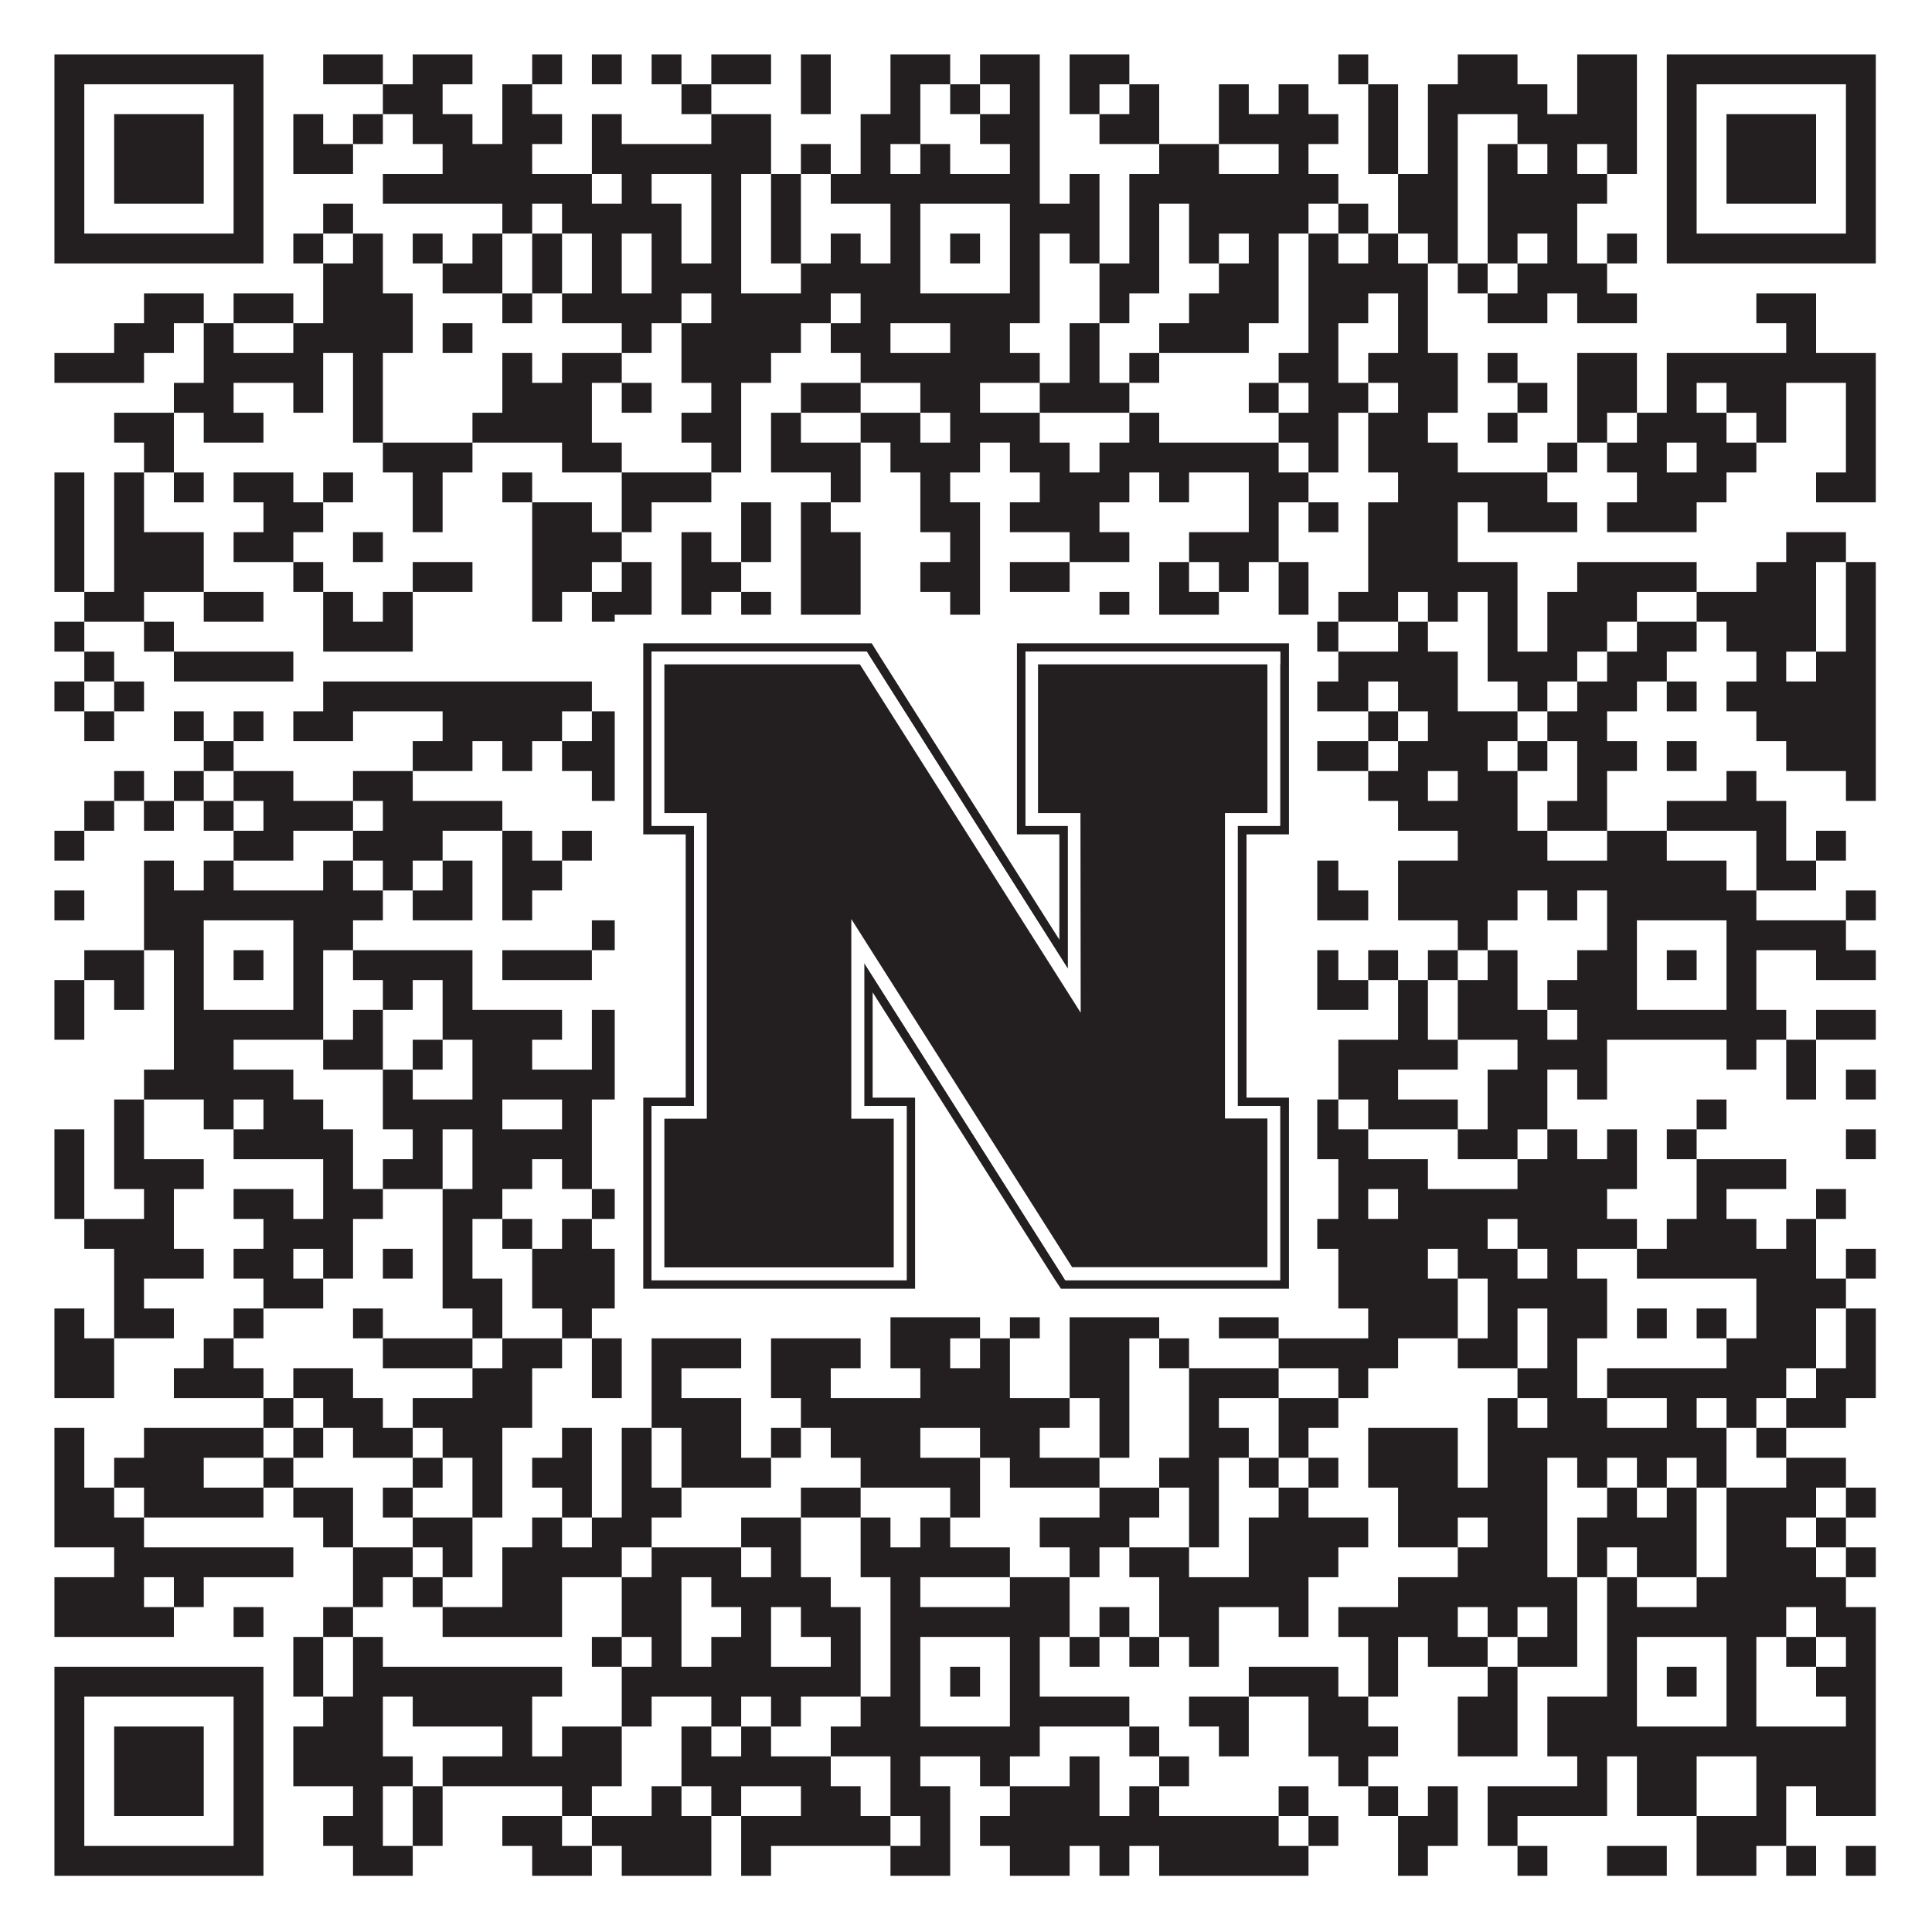
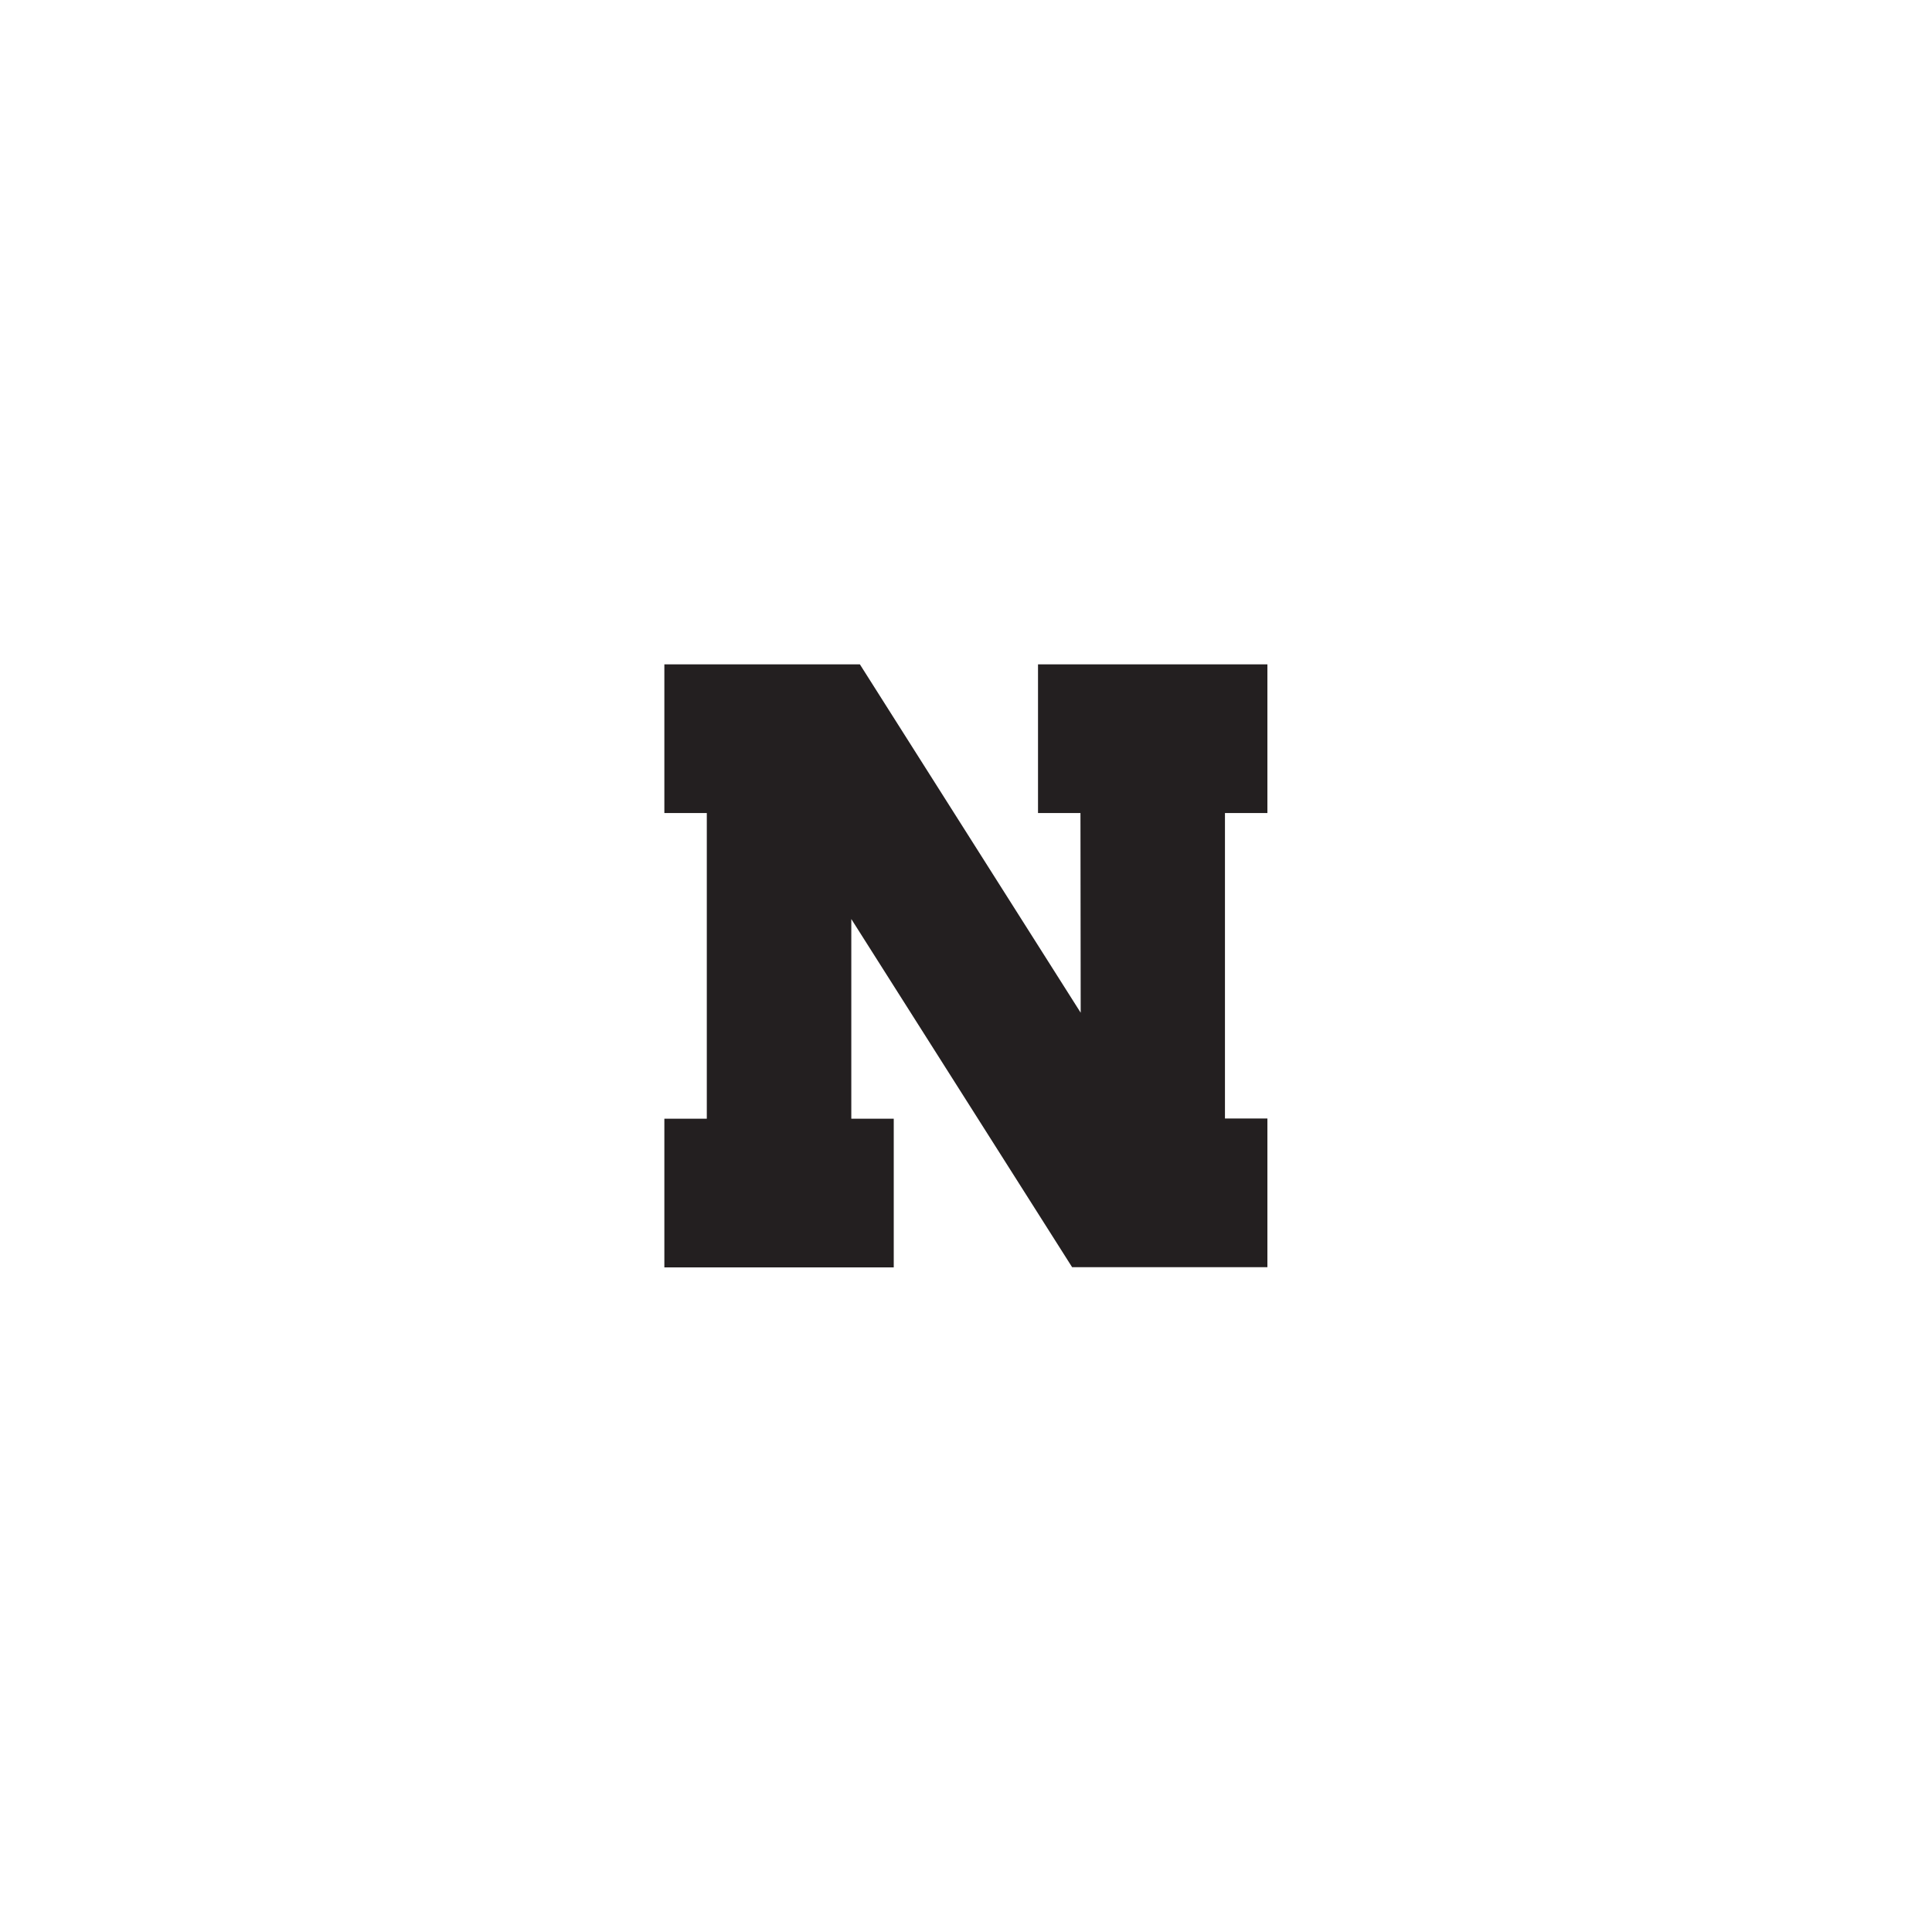
<svg xmlns="http://www.w3.org/2000/svg" version="1.1" width="1100px" height="1100px" viewBox="0 0 1100 1100">
-   <rect x="0" y="0" width="1100" height="1100" fill="#ffffff" fill-opacity="1" />
-   <path fill="#231f20" fill-opacity="1" d="M31,31L150,31L150,48L31,48ZM184,31L218,31L218,48L184,48ZM235,31L269,31L269,48L235,48ZM303,31L320,31L320,48L303,48ZM337,31L354,31L354,48L337,48ZM371,31L388,31L388,48L371,48ZM405,31L439,31L439,48L405,48ZM456,31L473,31L473,48L456,48ZM507,31L541,31L541,48L507,48ZM558,31L592,31L592,48L558,48ZM609,31L643,31L643,48L609,48ZM762,31L779,31L779,48L762,48ZM830,31L864,31L864,48L830,48ZM898,31L932,31L932,48L898,48ZM949,31L1068,31L1068,48L949,48ZM31,48L48,48L48,65L31,65ZM133,48L150,48L150,65L133,65ZM218,48L252,48L252,65L218,65ZM286,48L303,48L303,65L286,65ZM388,48L405,48L405,65L388,65ZM456,48L473,48L473,65L456,65ZM507,48L524,48L524,65L507,65ZM541,48L558,48L558,65L541,65ZM575,48L592,48L592,65L575,65ZM609,48L626,48L626,65L609,65ZM643,48L660,48L660,65L643,65ZM694,48L711,48L711,65L694,65ZM728,48L745,48L745,65L728,65ZM779,48L796,48L796,65L779,65ZM813,48L881,48L881,65L813,65ZM898,48L932,48L932,65L898,65ZM949,48L966,48L966,65L949,65ZM1051,48L1068,48L1068,65L1051,65ZM31,65L48,65L48,82L31,82ZM65,65L116,65L116,82L65,82ZM133,65L150,65L150,82L133,82ZM167,65L184,65L184,82L167,82ZM201,65L218,65L218,82L201,82ZM235,65L269,65L269,82L235,82ZM286,65L320,65L320,82L286,82ZM337,65L354,65L354,82L337,82ZM405,65L439,65L439,82L405,82ZM490,65L524,65L524,82L490,82ZM558,65L592,65L592,82L558,82ZM626,65L660,65L660,82L626,82ZM694,65L762,65L762,82L694,82ZM779,65L796,65L796,82L779,82ZM813,65L830,65L830,82L813,82ZM864,65L932,65L932,82L864,82ZM949,65L966,65L966,82L949,82ZM983,65L1034,65L1034,82L983,82ZM1051,65L1068,65L1068,82L1051,82ZM31,82L48,82L48,99L31,99ZM65,82L116,82L116,99L65,99ZM133,82L150,82L150,99L133,99ZM167,82L201,82L201,99L167,99ZM252,82L303,82L303,99L252,99ZM337,82L439,82L439,99L337,99ZM456,82L473,82L473,99L456,99ZM490,82L507,82L507,99L490,99ZM524,82L541,82L541,99L524,99ZM575,82L592,82L592,99L575,99ZM660,82L694,82L694,99L660,99ZM728,82L745,82L745,99L728,99ZM779,82L796,82L796,99L779,99ZM813,82L830,82L830,99L813,99ZM847,82L864,82L864,99L847,99ZM881,82L898,82L898,99L881,99ZM915,82L932,82L932,99L915,99ZM949,82L966,82L966,99L949,99ZM983,82L1034,82L1034,99L983,99ZM1051,82L1068,82L1068,99L1051,99ZM31,99L48,99L48,116L31,116ZM65,99L116,99L116,116L65,116ZM133,99L150,99L150,116L133,116ZM218,99L337,99L337,116L218,116ZM354,99L371,99L371,116L354,116ZM405,99L422,99L422,116L405,116ZM439,99L456,99L456,116L439,116ZM473,99L592,99L592,116L473,116ZM609,99L626,99L626,116L609,116ZM643,99L762,99L762,116L643,116ZM796,99L830,99L830,116L796,116ZM847,99L915,99L915,116L847,116ZM949,99L966,99L966,116L949,116ZM983,99L1034,99L1034,116L983,116ZM1051,99L1068,99L1068,116L1051,116ZM31,116L48,116L48,133L31,133ZM133,116L150,116L150,133L133,133ZM184,116L201,116L201,133L184,133ZM286,116L303,116L303,133L286,133ZM320,116L388,116L388,133L320,133ZM405,116L422,116L422,133L405,133ZM439,116L456,116L456,133L439,133ZM507,116L524,116L524,133L507,133ZM575,116L626,116L626,133L575,133ZM643,116L660,116L660,133L643,133ZM677,116L745,116L745,133L677,133ZM762,116L779,116L779,133L762,133ZM796,116L830,116L830,133L796,133ZM847,116L898,116L898,133L847,133ZM949,116L966,116L966,133L949,133ZM1051,116L1068,116L1068,133L1051,133ZM31,133L150,133L150,150L31,150ZM167,133L184,133L184,150L167,150ZM201,133L218,133L218,150L201,150ZM235,133L252,133L252,150L235,150ZM269,133L286,133L286,150L269,150ZM303,133L320,133L320,150L303,150ZM337,133L354,133L354,150L337,150ZM371,133L388,133L388,150L371,150ZM405,133L422,133L422,150L405,150ZM439,133L456,133L456,150L439,150ZM473,133L490,133L490,150L473,150ZM507,133L524,133L524,150L507,150ZM541,133L558,133L558,150L541,150ZM575,133L592,133L592,150L575,150ZM609,133L626,133L626,150L609,150ZM643,133L660,133L660,150L643,150ZM677,133L694,133L694,150L677,150ZM711,133L728,133L728,150L711,150ZM745,133L762,133L762,150L745,150ZM779,133L796,133L796,150L779,150ZM813,133L830,133L830,150L813,150ZM847,133L864,133L864,150L847,150ZM881,133L898,133L898,150L881,150ZM915,133L932,133L932,150L915,150ZM949,133L1068,133L1068,150L949,150ZM184,150L218,150L218,167L184,167ZM252,150L286,150L286,167L252,167ZM303,150L320,150L320,167L303,167ZM337,150L354,150L354,167L337,167ZM371,150L422,150L422,167L371,167ZM456,150L524,150L524,167L456,167ZM575,150L592,150L592,167L575,167ZM626,150L660,150L660,167L626,167ZM694,150L728,150L728,167L694,167ZM745,150L813,150L813,167L745,167ZM830,150L847,150L847,167L830,167ZM864,150L915,150L915,167L864,167ZM82,167L116,167L116,184L82,184ZM133,167L167,167L167,184L133,184ZM184,167L235,167L235,184L184,184ZM286,167L303,167L303,184L286,184ZM320,167L388,167L388,184L320,184ZM405,167L473,167L473,184L405,184ZM490,167L592,167L592,184L490,184ZM626,167L643,167L643,184L626,184ZM677,167L728,167L728,184L677,184ZM745,167L779,167L779,184L745,184ZM796,167L813,167L813,184L796,184ZM847,167L881,167L881,184L847,184ZM898,167L932,167L932,184L898,184ZM1000,167L1034,167L1034,184L1000,184ZM65,184L99,184L99,201L65,201ZM116,184L133,184L133,201L116,201ZM167,184L235,184L235,201L167,201ZM252,184L269,184L269,201L252,201ZM354,184L371,184L371,201L354,201ZM388,184L456,184L456,201L388,201ZM473,184L507,184L507,201L473,201ZM541,184L575,184L575,201L541,201ZM609,184L626,184L626,201L609,201ZM660,184L711,184L711,201L660,201ZM745,184L762,184L762,201L745,201ZM796,184L813,184L813,201L796,201ZM1017,184L1034,184L1034,201L1017,201ZM31,201L82,201L82,218L31,218ZM116,201L184,201L184,218L116,218ZM201,201L218,201L218,218L201,218ZM286,201L303,201L303,218L286,218ZM320,201L354,201L354,218L320,218ZM388,201L439,201L439,218L388,218ZM490,201L592,201L592,218L490,218ZM609,201L626,201L626,218L609,218ZM643,201L660,201L660,218L643,218ZM728,201L762,201L762,218L728,218ZM779,201L830,201L830,218L779,218ZM847,201L864,201L864,218L847,218ZM898,201L932,201L932,218L898,218ZM949,201L1068,201L1068,218L949,218ZM99,218L133,218L133,235L99,235ZM167,218L184,218L184,235L167,235ZM201,218L218,218L218,235L201,235ZM286,218L337,218L337,235L286,235ZM354,218L371,218L371,235L354,235ZM405,218L422,218L422,235L405,235ZM456,218L490,218L490,235L456,235ZM524,218L558,218L558,235L524,235ZM592,218L643,218L643,235L592,235ZM711,218L728,218L728,235L711,235ZM745,218L779,218L779,235L745,235ZM796,218L830,218L830,235L796,235ZM864,218L881,218L881,235L864,235ZM898,218L932,218L932,235L898,235ZM949,218L966,218L966,235L949,235ZM983,218L1017,218L1017,235L983,235ZM1051,218L1068,218L1068,235L1051,235ZM65,235L99,235L99,252L65,252ZM116,235L150,235L150,252L116,252ZM201,235L218,235L218,252L201,252ZM269,235L337,235L337,252L269,252ZM388,235L422,235L422,252L388,252ZM439,235L456,235L456,252L439,252ZM490,235L524,235L524,252L490,252ZM541,235L592,235L592,252L541,252ZM643,235L660,235L660,252L643,252ZM728,235L762,235L762,252L728,252ZM779,235L813,235L813,252L779,252ZM847,235L864,235L864,252L847,252ZM898,235L915,235L915,252L898,252ZM932,235L983,235L983,252L932,252ZM1000,235L1017,235L1017,252L1000,252ZM1051,235L1068,235L1068,252L1051,252ZM82,252L99,252L99,269L82,269ZM218,252L269,252L269,269L218,269ZM320,252L354,252L354,269L320,269ZM405,252L422,252L422,269L405,269ZM439,252L490,252L490,269L439,269ZM507,252L558,252L558,269L507,269ZM575,252L609,252L609,269L575,269ZM626,252L728,252L728,269L626,269ZM745,252L762,252L762,269L745,269ZM779,252L830,252L830,269L779,269ZM881,252L898,252L898,269L881,269ZM915,252L949,252L949,269L915,269ZM966,252L1000,252L1000,269L966,269ZM1051,252L1068,252L1068,269L1051,269ZM31,269L48,269L48,286L31,286ZM65,269L82,269L82,286L65,286ZM99,269L116,269L116,286L99,286ZM133,269L167,269L167,286L133,286ZM184,269L201,269L201,286L184,286ZM235,269L252,269L252,286L235,286ZM286,269L303,269L303,286L286,286ZM354,269L405,269L405,286L354,286ZM473,269L490,269L490,286L473,286ZM524,269L541,269L541,286L524,286ZM592,269L643,269L643,286L592,286ZM660,269L677,269L677,286L660,286ZM711,269L745,269L745,286L711,286ZM796,269L881,269L881,286L796,286ZM932,269L983,269L983,286L932,286ZM1034,269L1068,269L1068,286L1034,286ZM31,286L48,286L48,303L31,303ZM65,286L82,286L82,303L65,303ZM150,286L184,286L184,303L150,303ZM235,286L252,286L252,303L235,303ZM303,286L337,286L337,303L303,303ZM354,286L371,286L371,303L354,303ZM422,286L439,286L439,303L422,303ZM456,286L473,286L473,303L456,303ZM524,286L558,286L558,303L524,303ZM575,286L626,286L626,303L575,303ZM711,286L728,286L728,303L711,303ZM745,286L762,286L762,303L745,303ZM779,286L830,286L830,303L779,303ZM847,286L898,286L898,303L847,303ZM915,286L966,286L966,303L915,303ZM31,303L48,303L48,320L31,320ZM65,303L116,303L116,320L65,320ZM133,303L167,303L167,320L133,320ZM201,303L218,303L218,320L201,320ZM303,303L354,303L354,320L303,320ZM388,303L405,303L405,320L388,320ZM422,303L439,303L439,320L422,320ZM456,303L490,303L490,320L456,320ZM541,303L558,303L558,320L541,320ZM609,303L643,303L643,320L609,320ZM677,303L728,303L728,320L677,320ZM779,303L830,303L830,320L779,320ZM1017,303L1051,303L1051,320L1017,320ZM31,320L48,320L48,337L31,337ZM65,320L116,320L116,337L65,337ZM167,320L184,320L184,337L167,337ZM235,320L269,320L269,337L235,337ZM303,320L337,320L337,337L303,337ZM354,320L371,320L371,337L354,337ZM388,320L422,320L422,337L388,337ZM456,320L490,320L490,337L456,337ZM524,320L558,320L558,337L524,337ZM575,320L609,320L609,337L575,337ZM660,320L677,320L677,337L660,337ZM694,320L711,320L711,337L694,337ZM728,320L745,320L745,337L728,337ZM779,320L864,320L864,337L779,337ZM898,320L966,320L966,337L898,337ZM1000,320L1034,320L1034,337L1000,337ZM1051,320L1068,320L1068,337L1051,337ZM48,337L82,337L82,354L48,354ZM116,337L150,337L150,354L116,354ZM184,337L201,337L201,354L184,354ZM218,337L235,337L235,354L218,354ZM303,337L320,337L320,354L303,354ZM337,337L371,337L371,354L337,354ZM388,337L405,337L405,354L388,354ZM422,337L439,337L439,354L422,354ZM456,337L490,337L490,354L456,354ZM541,337L558,337L558,354L541,354ZM626,337L643,337L643,354L626,354ZM660,337L694,337L694,354L660,354ZM728,337L745,337L745,354L728,354ZM762,337L796,337L796,354L762,354ZM813,337L830,337L830,354L813,354ZM847,337L864,337L864,354L847,354ZM881,337L932,337L932,354L881,354ZM966,337L1034,337L1034,354L966,354ZM1051,337L1068,337L1068,354L1051,354ZM31,354L48,354L48,371L31,371ZM82,354L99,354L99,371L82,371ZM184,354L235,354L235,371L184,371ZM405,354L422,354L422,371L405,371ZM456,354L592,354L592,371L456,371ZM609,354L626,354L626,371L609,371ZM711,354L762,354L762,371L711,371ZM796,354L813,354L813,371L796,371ZM847,354L864,354L864,371L847,371ZM881,354L915,354L915,371L881,371ZM932,354L966,354L966,371L932,371ZM983,354L1034,354L1034,371L983,371ZM1051,354L1068,354L1068,371L1051,371ZM48,371L65,371L65,388L48,388ZM99,371L167,371L167,388L99,388ZM388,371L422,371L422,388L388,388ZM439,371L456,371L456,388L439,388ZM524,371L541,371L541,388L524,388ZM575,371L592,371L592,388L575,388ZM609,371L643,371L643,388L609,388ZM660,371L677,371L677,388L660,388ZM711,371L745,371L745,388L711,388ZM762,371L830,371L830,388L762,388ZM847,371L898,371L898,388L847,388ZM915,371L949,371L949,388L915,388ZM1000,371L1017,371L1017,388L1000,388ZM1034,371L1068,371L1068,388L1034,388ZM31,388L48,388L48,405L31,405ZM65,388L82,388L82,405L65,405ZM184,388L337,388L337,405L184,405ZM439,388L473,388L473,405L439,405ZM490,388L524,388L524,405L490,405ZM558,388L592,388L592,405L558,405ZM660,388L677,388L677,405L660,405ZM694,388L728,388L728,405L694,405ZM745,388L779,388L779,405L745,405ZM796,388L830,388L830,405L796,405ZM864,388L881,388L881,405L864,405ZM898,388L932,388L932,405L898,405ZM949,388L966,388L966,405L949,405ZM983,388L1068,388L1068,405L983,405ZM48,405L65,405L65,422L48,422ZM99,405L116,405L116,422L99,422ZM133,405L150,405L150,422L133,422ZM167,405L201,405L201,422L167,422ZM252,405L320,405L320,422L252,422ZM337,405L422,405L422,422L337,422ZM439,405L456,405L456,422L439,422ZM524,405L541,405L541,422L524,422ZM575,405L626,405L626,422L575,422ZM643,405L660,405L660,422L643,422ZM694,405L728,405L728,422L694,422ZM779,405L796,405L796,422L779,422ZM813,405L864,405L864,422L813,422ZM881,405L915,405L915,422L881,422ZM1000,405L1068,405L1068,422L1000,422ZM116,422L133,422L133,439L116,439ZM235,422L269,422L269,439L235,439ZM286,422L303,422L303,439L286,439ZM320,422L354,422L354,439L320,439ZM371,422L388,422L388,439L371,439ZM405,422L456,422L456,439L405,439ZM490,422L541,422L541,439L490,439ZM558,422L609,422L609,439L558,439ZM643,422L677,422L677,439L643,439ZM711,422L779,422L779,439L711,439ZM796,422L847,422L847,439L796,439ZM864,422L881,422L881,439L864,439ZM898,422L932,422L932,439L898,439ZM949,422L966,422L966,439L949,439ZM1017,422L1068,422L1068,439L1017,439ZM65,439L82,439L82,456L65,456ZM99,439L116,439L116,456L99,456ZM133,439L167,439L167,456L133,456ZM201,439L235,439L235,456L201,456ZM337,439L371,439L371,456L337,456ZM388,439L422,439L422,456L388,456ZM490,439L507,439L507,456L490,456ZM524,439L541,439L541,456L524,456ZM592,439L626,439L626,456L592,456ZM643,439L694,439L694,456L643,456ZM779,439L813,439L813,456L779,456ZM830,439L864,439L864,456L830,456ZM898,439L915,439L915,456L898,456ZM983,439L1000,439L1000,456L983,456ZM1051,439L1068,439L1068,456L1051,456ZM48,456L65,456L65,473L48,473ZM82,456L99,456L99,473L82,473ZM116,456L133,456L133,473L116,473ZM150,456L201,456L201,473L150,473ZM218,456L286,456L286,473L218,473ZM354,456L371,456L371,473L354,473ZM388,456L422,456L422,473L388,473ZM439,456L456,456L456,473L439,473ZM473,456L490,456L490,473L473,473ZM524,456L558,456L558,473L524,473ZM592,456L609,456L609,473L592,473ZM626,456L643,456L643,473L626,473ZM711,456L728,456L728,473L711,473ZM796,456L864,456L864,473L796,473ZM881,456L915,456L915,473L881,473ZM949,456L1017,456L1017,473L949,473ZM31,473L48,473L48,490L31,490ZM133,473L167,473L167,490L133,490ZM201,473L252,473L252,490L201,490ZM286,473L303,473L303,490L286,490ZM320,473L337,473L337,490L320,490ZM388,473L456,473L456,490L388,490ZM473,473L507,473L507,490L473,490ZM541,473L558,473L558,490L541,490ZM575,473L592,473L592,490L575,490ZM609,473L643,473L643,490L609,490ZM660,473L694,473L694,490L660,490ZM728,473L745,473L745,490L728,490ZM830,473L881,473L881,490L830,490ZM915,473L949,473L949,490L915,490ZM1000,473L1017,473L1017,490L1000,490ZM1034,473L1051,473L1051,490L1034,490ZM82,490L99,490L99,507L82,507ZM116,490L133,490L133,507L116,507ZM184,490L201,490L201,507L184,507ZM218,490L235,490L235,507L218,507ZM252,490L269,490L269,507L252,507ZM286,490L320,490L320,507L286,507ZM371,490L439,490L439,507L371,507ZM473,490L541,490L541,507L473,507ZM558,490L592,490L592,507L558,507ZM728,490L762,490L762,507L728,507ZM796,490L983,490L983,507L796,507ZM1000,490L1034,490L1034,507L1000,507ZM31,507L48,507L48,524L31,524ZM82,507L218,507L218,524L82,524ZM235,507L269,507L269,524L235,524ZM286,507L303,507L303,524L286,524ZM354,507L371,507L371,524L354,524ZM439,507L456,507L456,524L439,524ZM473,507L490,507L490,524L473,524ZM507,507L643,507L643,524L507,524ZM660,507L711,507L711,524L660,524ZM728,507L779,507L779,524L728,524ZM796,507L864,507L864,524L796,524ZM881,507L898,507L898,524L881,524ZM915,507L1000,507L1000,524L915,524ZM1051,507L1068,507L1068,524L1051,524ZM82,524L116,524L116,541L82,541ZM167,524L201,524L201,541L167,541ZM337,524L388,524L388,541L337,541ZM405,524L473,524L473,541L405,541ZM507,524L524,524L524,541L507,541ZM575,524L592,524L592,541L575,541ZM643,524L660,524L660,541L643,541ZM677,524L694,524L694,541L677,541ZM711,524L728,524L728,541L711,541ZM830,524L847,524L847,541L830,541ZM915,524L932,524L932,541L915,541ZM983,524L1051,524L1051,541L983,541ZM48,541L82,541L82,558L48,558ZM99,541L116,541L116,558L99,558ZM133,541L150,541L150,558L133,558ZM167,541L184,541L184,558L167,558ZM201,541L269,541L269,558L201,558ZM286,541L337,541L337,558L286,558ZM371,541L388,541L388,558L371,558ZM439,541L456,541L456,558L439,558ZM507,541L524,541L524,558L507,558ZM541,541L558,541L558,558L541,558ZM575,541L592,541L592,558L575,558ZM609,541L643,541L643,558L609,558ZM660,541L694,541L694,558L660,558ZM745,541L762,541L762,558L745,558ZM779,541L796,541L796,558L779,558ZM813,541L830,541L830,558L813,558ZM847,541L864,541L864,558L847,558ZM898,541L932,541L932,558L898,558ZM949,541L966,541L966,558L949,558ZM983,541L1000,541L1000,558L983,558ZM1034,541L1068,541L1068,558L1034,558ZM31,558L48,558L48,575L31,575ZM65,558L82,558L82,575L65,575ZM99,558L116,558L116,575L99,575ZM167,558L184,558L184,575L167,575ZM218,558L235,558L235,575L218,575ZM252,558L269,558L269,575L252,575ZM354,558L371,558L371,575L354,575ZM388,558L439,558L439,575L388,575ZM490,558L524,558L524,575L490,575ZM575,558L626,558L626,575L575,575ZM643,558L660,558L660,575L643,575ZM711,558L779,558L779,575L711,575ZM796,558L813,558L813,575L796,575ZM830,558L864,558L864,575L830,575ZM881,558L932,558L932,575L881,575ZM983,558L1000,558L1000,575L983,575ZM31,575L48,575L48,592L31,592ZM99,575L184,575L184,592L99,592ZM201,575L218,575L218,592L201,592ZM252,575L320,575L320,592L252,592ZM337,575L354,575L354,592L337,592ZM388,575L422,575L422,592L388,592ZM439,575L456,575L456,592L439,592ZM473,575L490,575L490,592L473,592ZM507,575L626,575L626,592L507,592ZM660,575L677,575L677,592L660,592ZM694,575L728,575L728,592L694,592ZM796,575L813,575L813,592L796,592ZM830,575L881,575L881,592L830,592ZM898,575L1017,575L1017,592L898,592ZM1034,575L1068,575L1068,592L1034,592ZM99,592L133,592L133,609L99,609ZM184,592L218,592L218,609L184,609ZM235,592L252,592L252,609L235,609ZM269,592L303,592L303,609L269,609ZM337,592L405,592L405,609L337,609ZM439,592L473,592L473,609L439,609ZM490,592L541,592L541,609L490,609ZM575,592L592,592L592,609L575,609ZM609,592L643,592L643,609L609,609ZM677,592L745,592L745,609L677,609ZM762,592L830,592L830,609L762,609ZM864,592L915,592L915,609L864,609ZM983,592L1000,592L1000,609L983,609ZM1017,592L1034,592L1034,609L1017,609ZM82,609L167,609L167,626L82,626ZM218,609L235,609L235,626L218,626ZM269,609L371,609L371,626L269,626ZM388,609L405,609L405,626L388,626ZM422,609L473,609L473,626L422,626ZM507,609L541,609L541,626L507,626ZM558,609L575,609L575,626L558,626ZM592,609L626,609L626,626L592,626ZM660,609L745,609L745,626L660,626ZM762,609L796,609L796,626L762,626ZM847,609L881,609L881,626L847,626ZM898,609L915,609L915,626L898,626ZM1017,609L1034,609L1034,626L1017,626ZM1051,609L1068,609L1068,626L1051,626ZM65,626L82,626L82,643L65,643ZM116,626L133,626L133,643L116,643ZM150,626L184,626L184,643L150,643ZM218,626L286,626L286,643L218,643ZM320,626L337,626L337,643L320,643ZM405,626L422,626L422,643L405,643ZM439,626L456,626L456,643L439,643ZM507,626L660,626L660,643L507,643ZM677,626L728,626L728,643L677,643ZM745,626L762,626L762,643L745,643ZM779,626L830,626L830,643L779,643ZM847,626L881,626L881,643L847,643ZM966,626L983,626L983,643L966,643ZM31,643L48,643L48,660L31,660ZM65,643L82,643L82,660L65,660ZM133,643L201,643L201,660L133,660ZM235,643L252,643L252,660L235,660ZM269,643L337,643L337,660L269,660ZM371,643L405,643L405,660L371,660ZM439,643L524,643L524,660L439,660ZM541,643L558,643L558,660L541,660ZM592,643L626,643L626,660L592,660ZM660,643L779,643L779,660L660,660ZM830,643L864,643L864,660L830,660ZM881,643L898,643L898,660L881,660ZM915,643L932,643L932,660L915,660ZM949,643L966,643L966,660L949,660ZM1051,643L1068,643L1068,660L1051,660ZM31,660L48,660L48,677L31,677ZM65,660L116,660L116,677L65,677ZM184,660L201,660L201,677L184,677ZM218,660L252,660L252,677L218,677ZM269,660L303,660L303,677L269,677ZM320,660L337,660L337,677L320,677ZM371,660L439,660L439,677L371,677ZM575,660L592,660L592,677L575,677ZM609,660L626,660L626,677L609,677ZM660,660L711,660L711,677L660,677ZM728,660L745,660L745,677L728,677ZM762,660L813,660L813,677L762,677ZM864,660L932,660L932,677L864,677ZM966,660L1017,660L1017,677L966,677ZM31,677L48,677L48,694L31,694ZM82,677L99,677L99,694L82,694ZM133,677L167,677L167,694L133,694ZM184,677L218,677L218,694L184,694ZM252,677L286,677L286,694L252,694ZM337,677L371,677L371,694L337,694ZM388,677L422,677L422,694L388,694ZM439,677L473,677L473,694L439,694ZM524,677L541,677L541,694L524,694ZM558,677L592,677L592,694L558,694ZM626,677L643,677L643,694L626,694ZM677,677L728,677L728,694L677,694ZM762,677L779,677L779,694L762,694ZM796,677L915,677L915,694L796,694ZM966,677L983,677L983,694L966,694ZM1034,677L1051,677L1051,694L1034,694ZM48,694L99,694L99,711L48,711ZM150,694L201,694L201,711L150,711ZM252,694L269,694L269,711L252,711ZM286,694L303,694L303,711L286,711ZM320,694L337,694L337,711L320,711ZM354,694L371,694L371,711L354,711ZM405,694L422,694L422,711L405,711ZM456,694L473,694L473,711L456,711ZM507,694L524,694L524,711L507,711ZM592,694L660,694L660,711L592,711ZM728,694L847,694L847,711L728,711ZM864,694L932,694L932,711L864,711ZM949,694L1000,694L1000,711L949,711ZM1017,694L1034,694L1034,711L1017,711ZM65,711L116,711L116,728L65,728ZM133,711L167,711L167,728L133,728ZM184,711L201,711L201,728L184,728ZM218,711L235,711L235,728L218,728ZM252,711L269,711L269,728L252,728ZM303,711L354,711L354,728L303,728ZM388,711L405,711L405,728L388,728ZM473,711L507,711L507,728L473,728ZM541,711L558,711L558,728L541,728ZM592,711L609,711L609,728L592,728ZM626,711L643,711L643,728L626,728ZM677,711L745,711L745,728L677,728ZM762,711L813,711L813,728L762,728ZM830,711L864,711L864,728L830,728ZM881,711L898,711L898,728L881,728ZM932,711L1034,711L1034,728L932,728ZM1051,711L1068,711L1068,728L1051,728ZM65,728L82,728L82,745L65,745ZM150,728L184,728L184,745L150,745ZM252,728L286,728L286,745L252,745ZM303,728L354,728L354,745L303,745ZM371,728L388,728L388,745L371,745ZM473,728L490,728L490,745L473,745ZM575,728L626,728L626,745L575,745ZM660,728L677,728L677,745L660,745ZM711,728L728,728L728,745L711,745ZM762,728L830,728L830,745L762,745ZM847,728L915,728L915,745L847,745ZM1000,728L1051,728L1051,745L1000,745ZM31,745L48,745L48,762L31,762ZM65,745L99,745L99,762L65,762ZM133,745L150,745L150,762L133,762ZM201,745L218,745L218,762L201,762ZM269,745L286,745L286,762L269,762ZM320,745L337,745L337,762L320,762ZM507,745L558,745L558,762L507,762ZM575,745L592,745L592,762L575,762ZM609,745L660,745L660,762L609,762ZM694,745L728,745L728,762L694,762ZM779,745L830,745L830,762L779,762ZM847,745L864,745L864,762L847,762ZM881,745L915,745L915,762L881,762ZM932,745L949,745L949,762L932,762ZM966,745L983,745L983,762L966,762ZM1000,745L1034,745L1034,762L1000,762ZM1051,745L1068,745L1068,762L1051,762ZM31,762L65,762L65,779L31,779ZM116,762L133,762L133,779L116,779ZM218,762L269,762L269,779L218,779ZM286,762L320,762L320,779L286,779ZM337,762L354,762L354,779L337,779ZM371,762L422,762L422,779L371,779ZM439,762L490,762L490,779L439,779ZM507,762L541,762L541,779L507,779ZM558,762L575,762L575,779L558,779ZM609,762L643,762L643,779L609,779ZM660,762L677,762L677,779L660,779ZM728,762L796,762L796,779L728,779ZM830,762L864,762L864,779L830,779ZM881,762L898,762L898,779L881,779ZM983,762L1034,762L1034,779L983,779ZM1051,762L1068,762L1068,779L1051,779ZM31,779L65,779L65,796L31,796ZM99,779L150,779L150,796L99,796ZM167,779L201,779L201,796L167,796ZM269,779L303,779L303,796L269,796ZM337,779L354,779L354,796L337,796ZM371,779L388,779L388,796L371,796ZM439,779L473,779L473,796L439,796ZM524,779L575,779L575,796L524,796ZM609,779L643,779L643,796L609,796ZM677,779L728,779L728,796L677,796ZM762,779L779,779L779,796L762,796ZM864,779L898,779L898,796L864,796ZM915,779L1017,779L1017,796L915,796ZM1034,779L1068,779L1068,796L1034,796ZM150,796L167,796L167,813L150,813ZM184,796L218,796L218,813L184,813ZM235,796L303,796L303,813L235,813ZM371,796L422,796L422,813L371,813ZM456,796L609,796L609,813L456,813ZM626,796L643,796L643,813L626,813ZM677,796L694,796L694,813L677,813ZM728,796L762,796L762,813L728,813ZM847,796L864,796L864,813L847,813ZM881,796L915,796L915,813L881,813ZM949,796L966,796L966,813L949,813ZM983,796L1000,796L1000,813L983,813ZM1017,796L1051,796L1051,813L1017,813ZM31,813L48,813L48,830L31,830ZM82,813L150,813L150,830L82,830ZM167,813L184,813L184,830L167,830ZM201,813L235,813L235,830L201,830ZM252,813L286,813L286,830L252,830ZM320,813L337,813L337,830L320,830ZM354,813L371,813L371,830L354,830ZM388,813L422,813L422,830L388,830ZM439,813L456,813L456,830L439,830ZM473,813L524,813L524,830L473,830ZM558,813L592,813L592,830L558,830ZM626,813L643,813L643,830L626,830ZM677,813L711,813L711,830L677,830ZM728,813L745,813L745,830L728,830ZM779,813L830,813L830,830L779,830ZM847,813L983,813L983,830L847,830ZM1000,813L1017,813L1017,830L1000,830ZM31,830L48,830L48,847L31,847ZM65,830L116,830L116,847L65,847ZM150,830L167,830L167,847L150,847ZM235,830L252,830L252,847L235,847ZM269,830L286,830L286,847L269,847ZM303,830L337,830L337,847L303,847ZM354,830L371,830L371,847L354,847ZM388,830L439,830L439,847L388,847ZM490,830L558,830L558,847L490,847ZM575,830L626,830L626,847L575,847ZM660,830L694,830L694,847L660,847ZM711,830L728,830L728,847L711,847ZM745,830L762,830L762,847L745,847ZM779,830L830,830L830,847L779,847ZM847,830L881,830L881,847L847,847ZM898,830L915,830L915,847L898,847ZM932,830L949,830L949,847L932,847ZM966,830L983,830L983,847L966,847ZM1017,830L1051,830L1051,847L1017,847ZM31,847L65,847L65,864L31,864ZM82,847L150,847L150,864L82,864ZM167,847L201,847L201,864L167,864ZM218,847L235,847L235,864L218,864ZM269,847L286,847L286,864L269,864ZM320,847L337,847L337,864L320,864ZM354,847L388,847L388,864L354,864ZM456,847L490,847L490,864L456,864ZM541,847L558,847L558,864L541,864ZM626,847L660,847L660,864L626,864ZM677,847L694,847L694,864L677,864ZM728,847L745,847L745,864L728,864ZM796,847L881,847L881,864L796,864ZM915,847L932,847L932,864L915,864ZM949,847L966,847L966,864L949,864ZM983,847L1034,847L1034,864L983,864ZM1051,847L1068,847L1068,864L1051,864ZM31,864L82,864L82,881L31,881ZM184,864L201,864L201,881L184,881ZM235,864L269,864L269,881L235,881ZM303,864L320,864L320,881L303,881ZM337,864L371,864L371,881L337,881ZM422,864L456,864L456,881L422,881ZM490,864L507,864L507,881L490,881ZM524,864L541,864L541,881L524,881ZM592,864L643,864L643,881L592,881ZM677,864L694,864L694,881L677,881ZM711,864L779,864L779,881L711,881ZM796,864L830,864L830,881L796,881ZM847,864L881,864L881,881L847,881ZM898,864L966,864L966,881L898,881ZM983,864L1017,864L1017,881L983,881ZM1034,864L1051,864L1051,881L1034,881ZM65,881L167,881L167,898L65,898ZM201,881L235,881L235,898L201,898ZM252,881L269,881L269,898L252,898ZM286,881L354,881L354,898L286,898ZM371,881L422,881L422,898L371,898ZM439,881L456,881L456,898L439,898ZM490,881L575,881L575,898L490,898ZM609,881L626,881L626,898L609,898ZM643,881L677,881L677,898L643,898ZM711,881L762,881L762,898L711,898ZM830,881L881,881L881,898L830,898ZM898,881L915,881L915,898L898,898ZM932,881L966,881L966,898L932,898ZM983,881L1034,881L1034,898L983,898ZM1051,881L1068,881L1068,898L1051,898ZM31,898L82,898L82,915L31,915ZM99,898L116,898L116,915L99,915ZM201,898L218,898L218,915L201,915ZM235,898L252,898L252,915L235,915ZM286,898L320,898L320,915L286,915ZM354,898L388,898L388,915L354,915ZM405,898L473,898L473,915L405,915ZM507,898L524,898L524,915L507,915ZM575,898L609,898L609,915L575,915ZM660,898L745,898L745,915L660,915ZM796,898L898,898L898,915L796,915ZM915,898L932,898L932,915L915,915ZM966,898L1051,898L1051,915L966,915ZM31,915L99,915L99,932L31,932ZM133,915L150,915L150,932L133,932ZM184,915L201,915L201,932L184,932ZM252,915L320,915L320,932L252,932ZM354,915L388,915L388,932L354,932ZM422,915L439,915L439,932L422,932ZM456,915L490,915L490,932L456,932ZM507,915L609,915L609,932L507,932ZM626,915L643,915L643,932L626,932ZM660,915L694,915L694,932L660,932ZM728,915L745,915L745,932L728,932ZM762,915L830,915L830,932L762,932ZM847,915L864,915L864,932L847,932ZM881,915L898,915L898,932L881,932ZM915,915L1017,915L1017,932L915,932ZM1034,915L1068,915L1068,932L1034,932ZM167,932L184,932L184,949L167,949ZM201,932L218,932L218,949L201,949ZM337,932L354,932L354,949L337,949ZM371,932L388,932L388,949L371,949ZM405,932L439,932L439,949L405,949ZM473,932L490,932L490,949L473,949ZM507,932L524,932L524,949L507,949ZM575,932L592,932L592,949L575,949ZM609,932L626,932L626,949L609,949ZM643,932L660,932L660,949L643,949ZM677,932L694,932L694,949L677,949ZM779,932L796,932L796,949L779,949ZM813,932L847,932L847,949L813,949ZM864,932L898,932L898,949L864,949ZM915,932L932,932L932,949L915,949ZM983,932L1000,932L1000,949L983,949ZM1017,932L1034,932L1034,949L1017,949ZM1051,932L1068,932L1068,949L1051,949ZM31,949L150,949L150,966L31,966ZM167,949L184,949L184,966L167,966ZM201,949L320,949L320,966L201,966ZM354,949L490,949L490,966L354,966ZM507,949L524,949L524,966L507,966ZM541,949L558,949L558,966L541,966ZM575,949L592,949L592,966L575,966ZM711,949L762,949L762,966L711,966ZM779,949L796,949L796,966L779,966ZM847,949L864,949L864,966L847,966ZM915,949L932,949L932,966L915,966ZM949,949L966,949L966,966L949,966ZM983,949L1000,949L1000,966L983,966ZM1034,949L1068,949L1068,966L1034,966ZM31,966L48,966L48,983L31,983ZM133,966L150,966L150,983L133,983ZM184,966L218,966L218,983L184,983ZM235,966L303,966L303,983L235,983ZM354,966L371,966L371,983L354,983ZM405,966L422,966L422,983L405,983ZM439,966L456,966L456,983L439,983ZM490,966L524,966L524,983L490,983ZM575,966L643,966L643,983L575,983ZM677,966L711,966L711,983L677,983ZM745,966L779,966L779,983L745,983ZM830,966L864,966L864,983L830,983ZM881,966L932,966L932,983L881,983ZM983,966L1000,966L1000,983L983,983ZM1051,966L1068,966L1068,983L1051,983ZM31,983L48,983L48,1000L31,1000ZM65,983L116,983L116,1000L65,1000ZM133,983L150,983L150,1000L133,1000ZM167,983L218,983L218,1000L167,1000ZM286,983L303,983L303,1000L286,1000ZM320,983L354,983L354,1000L320,1000ZM388,983L405,983L405,1000L388,1000ZM422,983L439,983L439,1000L422,1000ZM473,983L592,983L592,1000L473,1000ZM643,983L660,983L660,1000L643,1000ZM694,983L711,983L711,1000L694,1000ZM745,983L796,983L796,1000L745,1000ZM830,983L864,983L864,1000L830,1000ZM881,983L1068,983L1068,1000L881,1000ZM31,1000L48,1000L48,1017L31,1017ZM65,1000L116,1000L116,1017L65,1017ZM133,1000L150,1000L150,1017L133,1017ZM167,1000L235,1000L235,1017L167,1017ZM252,1000L354,1000L354,1017L252,1017ZM388,1000L473,1000L473,1017L388,1017ZM507,1000L524,1000L524,1017L507,1017ZM558,1000L575,1000L575,1017L558,1017ZM609,1000L626,1000L626,1017L609,1017ZM660,1000L677,1000L677,1017L660,1017ZM762,1000L779,1000L779,1017L762,1017ZM898,1000L915,1000L915,1017L898,1017ZM932,1000L966,1000L966,1017L932,1017ZM1000,1000L1068,1000L1068,1017L1000,1017ZM31,1017L48,1017L48,1034L31,1034ZM65,1017L116,1017L116,1034L65,1034ZM133,1017L150,1017L150,1034L133,1034ZM201,1017L218,1017L218,1034L201,1034ZM235,1017L252,1017L252,1034L235,1034ZM320,1017L337,1017L337,1034L320,1034ZM371,1017L388,1017L388,1034L371,1034ZM405,1017L422,1017L422,1034L405,1034ZM456,1017L490,1017L490,1034L456,1034ZM507,1017L541,1017L541,1034L507,1034ZM575,1017L626,1017L626,1034L575,1034ZM643,1017L660,1017L660,1034L643,1034ZM728,1017L745,1017L745,1034L728,1034ZM779,1017L796,1017L796,1034L779,1034ZM813,1017L830,1017L830,1034L813,1034ZM847,1017L915,1017L915,1034L847,1034ZM932,1017L966,1017L966,1034L932,1034ZM1000,1017L1017,1017L1017,1034L1000,1034ZM1034,1017L1068,1017L1068,1034L1034,1034ZM31,1034L48,1034L48,1051L31,1051ZM133,1034L150,1034L150,1051L133,1051ZM184,1034L218,1034L218,1051L184,1051ZM235,1034L252,1034L252,1051L235,1051ZM286,1034L320,1034L320,1051L286,1051ZM337,1034L405,1034L405,1051L337,1051ZM422,1034L507,1034L507,1051L422,1051ZM524,1034L541,1034L541,1051L524,1051ZM558,1034L728,1034L728,1051L558,1051ZM745,1034L762,1034L762,1051L745,1051ZM796,1034L830,1034L830,1051L796,1051ZM847,1034L864,1034L864,1051L847,1051ZM966,1034L1017,1034L1017,1051L966,1051ZM31,1051L150,1051L150,1068L31,1068ZM201,1051L235,1051L235,1068L201,1068ZM303,1051L337,1051L337,1068L303,1068ZM354,1051L405,1051L405,1068L354,1068ZM422,1051L439,1051L439,1068L422,1068ZM507,1051L541,1051L541,1068L507,1068ZM575,1051L609,1051L609,1068L575,1068ZM626,1051L643,1051L643,1068L626,1068ZM660,1051L745,1051L745,1068L660,1068ZM796,1051L813,1051L813,1068L796,1068ZM864,1051L881,1051L881,1068L864,1068ZM915,1051L949,1051L949,1068L915,1068ZM966,1051L1000,1051L1000,1068L966,1068ZM1017,1051L1034,1051L1034,1068L1017,1068ZM1051,1051L1068,1051L1068,1068L1051,1068Z" />
  <svg x="350" y="350" width="400" height="400" version="1.1" viewBox="0 0 302.9 302.9" style="enable-background:new 0 0 302.9 302.9;" xml:space="preserve">
    <style type="text/css">
	.st0{fill:#FFFFFF;}
	.st1{fill:#231F20;}
</style>
    <g>
-       <rect class="st0" width="302.9" height="302.9" />
-     </g>
+       </g>
    <g>
      <g>
-         <path class="st1" d="M281.4,12.3h-108v82.4h18.3v45.4L113.4,16.5l-2.6-4.2H12.3v82.4h18.3v113.5H12.3v82.4h117.2v-82.4h-18.3    v-45.4l78.4,123.6l2.8,4.2h98.3v-82.4h-18.3V94.7h18.3V12.3H281.4L281.4,12.3z M286.9,21.4V91h-18.3v120.8h18.3v75.1h-92.6    l-1.6-2.6l-85.1-134.2v61.7h18.3v75.1H15.9v-75.1h18.3V91H15.9V15.9h92.7l1.7,2.6l85.1,134.2V91h-18.3V15.9h109.9V21.4L286.9,21.4    z" />
-         <path class="st0" d="M281.4,15.9H177.1V91h18.3v61.7L110.2,18.5l-1.5-2.6H15.9V91h18.3v120.8H15.9v75.1h109.9v-75.1h-18.3v-61.7    l85.1,134.2l1.6,2.6h92.6v-75.1h-18.3V91h18.3V15.9H281.4z M120.3,217.4L120.3,217.4v64.1H21.4v-64.1h18.3V85.5H21.4V21.4h84.2    l95.2,150.1V85.5h-18.3V21.4h98.9v64.1h-18.3v131.8h18.3v64.1h-84.2L102,131.3v86.1C102,217.4,120.3,217.4,120.3,217.4z" />
-       </g>
+         </g>
      <path class="st1" d="M200.9,171.6L200.9,171.6L105.7,21.4H21.4v64.1h18.3v131.8H21.4v64.1h98.9v-64.1H102v-86.1l95.2,150.1h84.2   v-64.1h-18.3V85.5h18.3V21.4h-98.9v64.1h18.3L200.9,171.6L200.9,171.6z" />
    </g>
  </svg>
</svg>